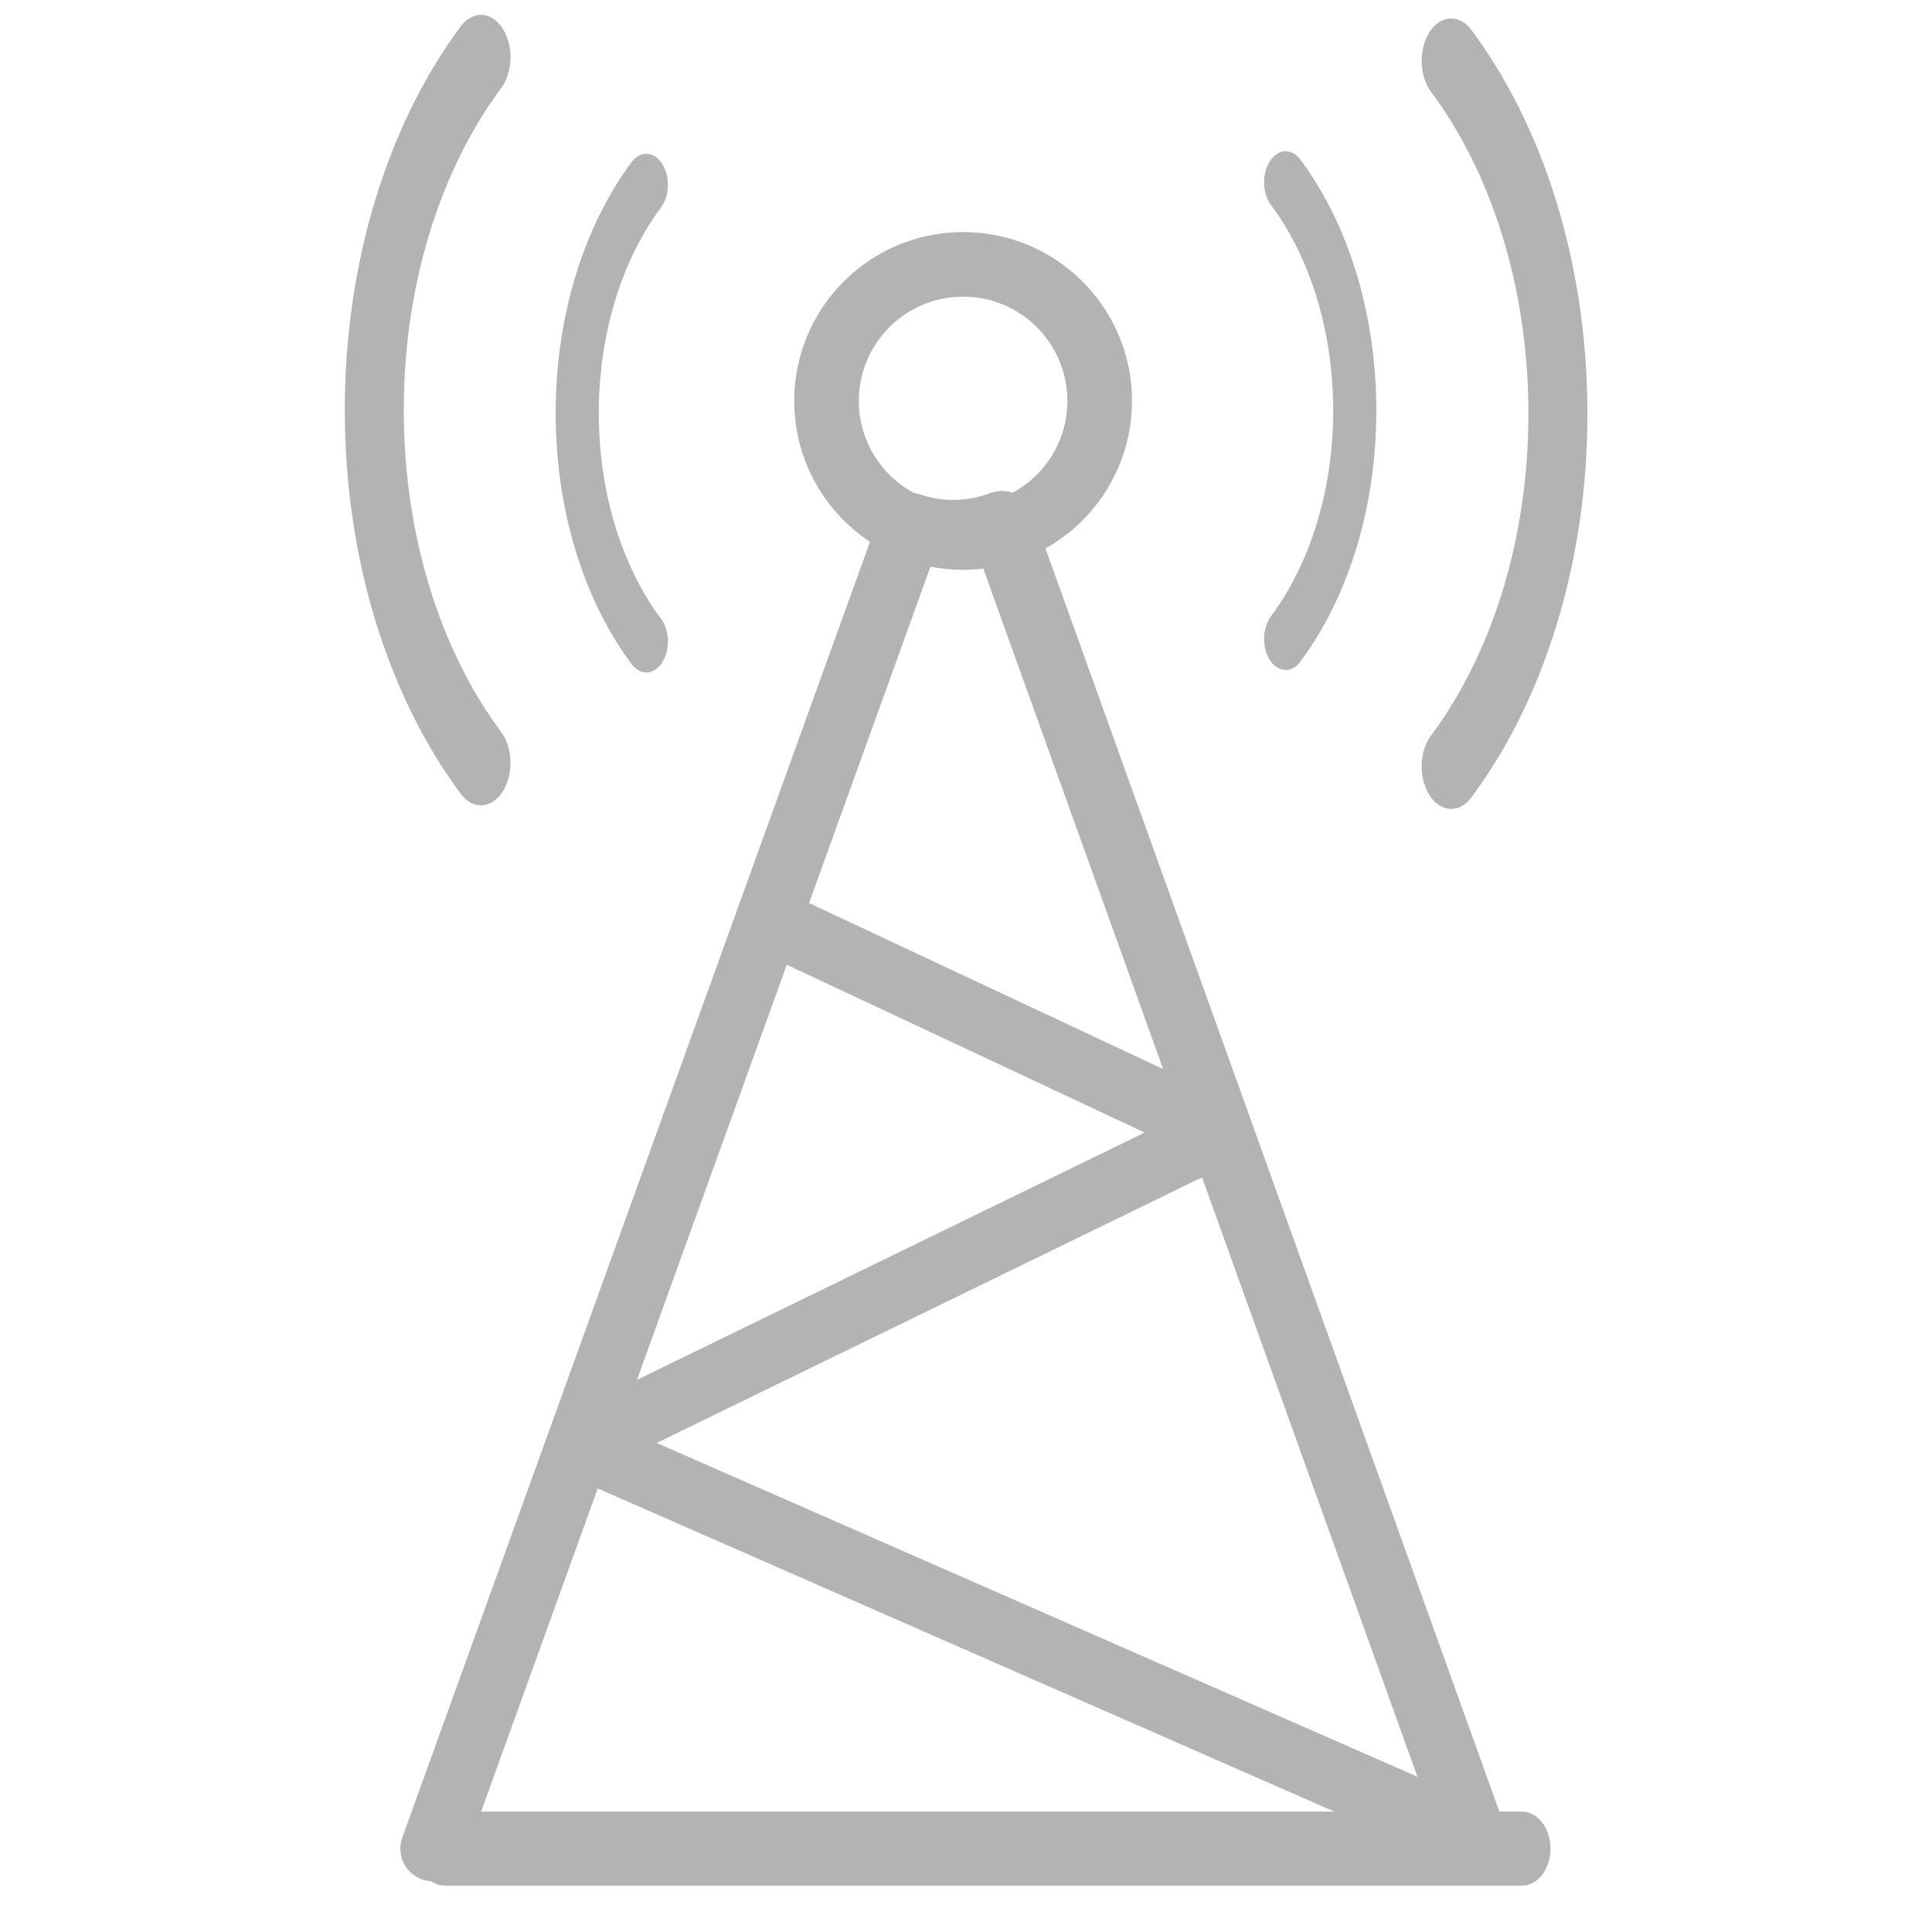
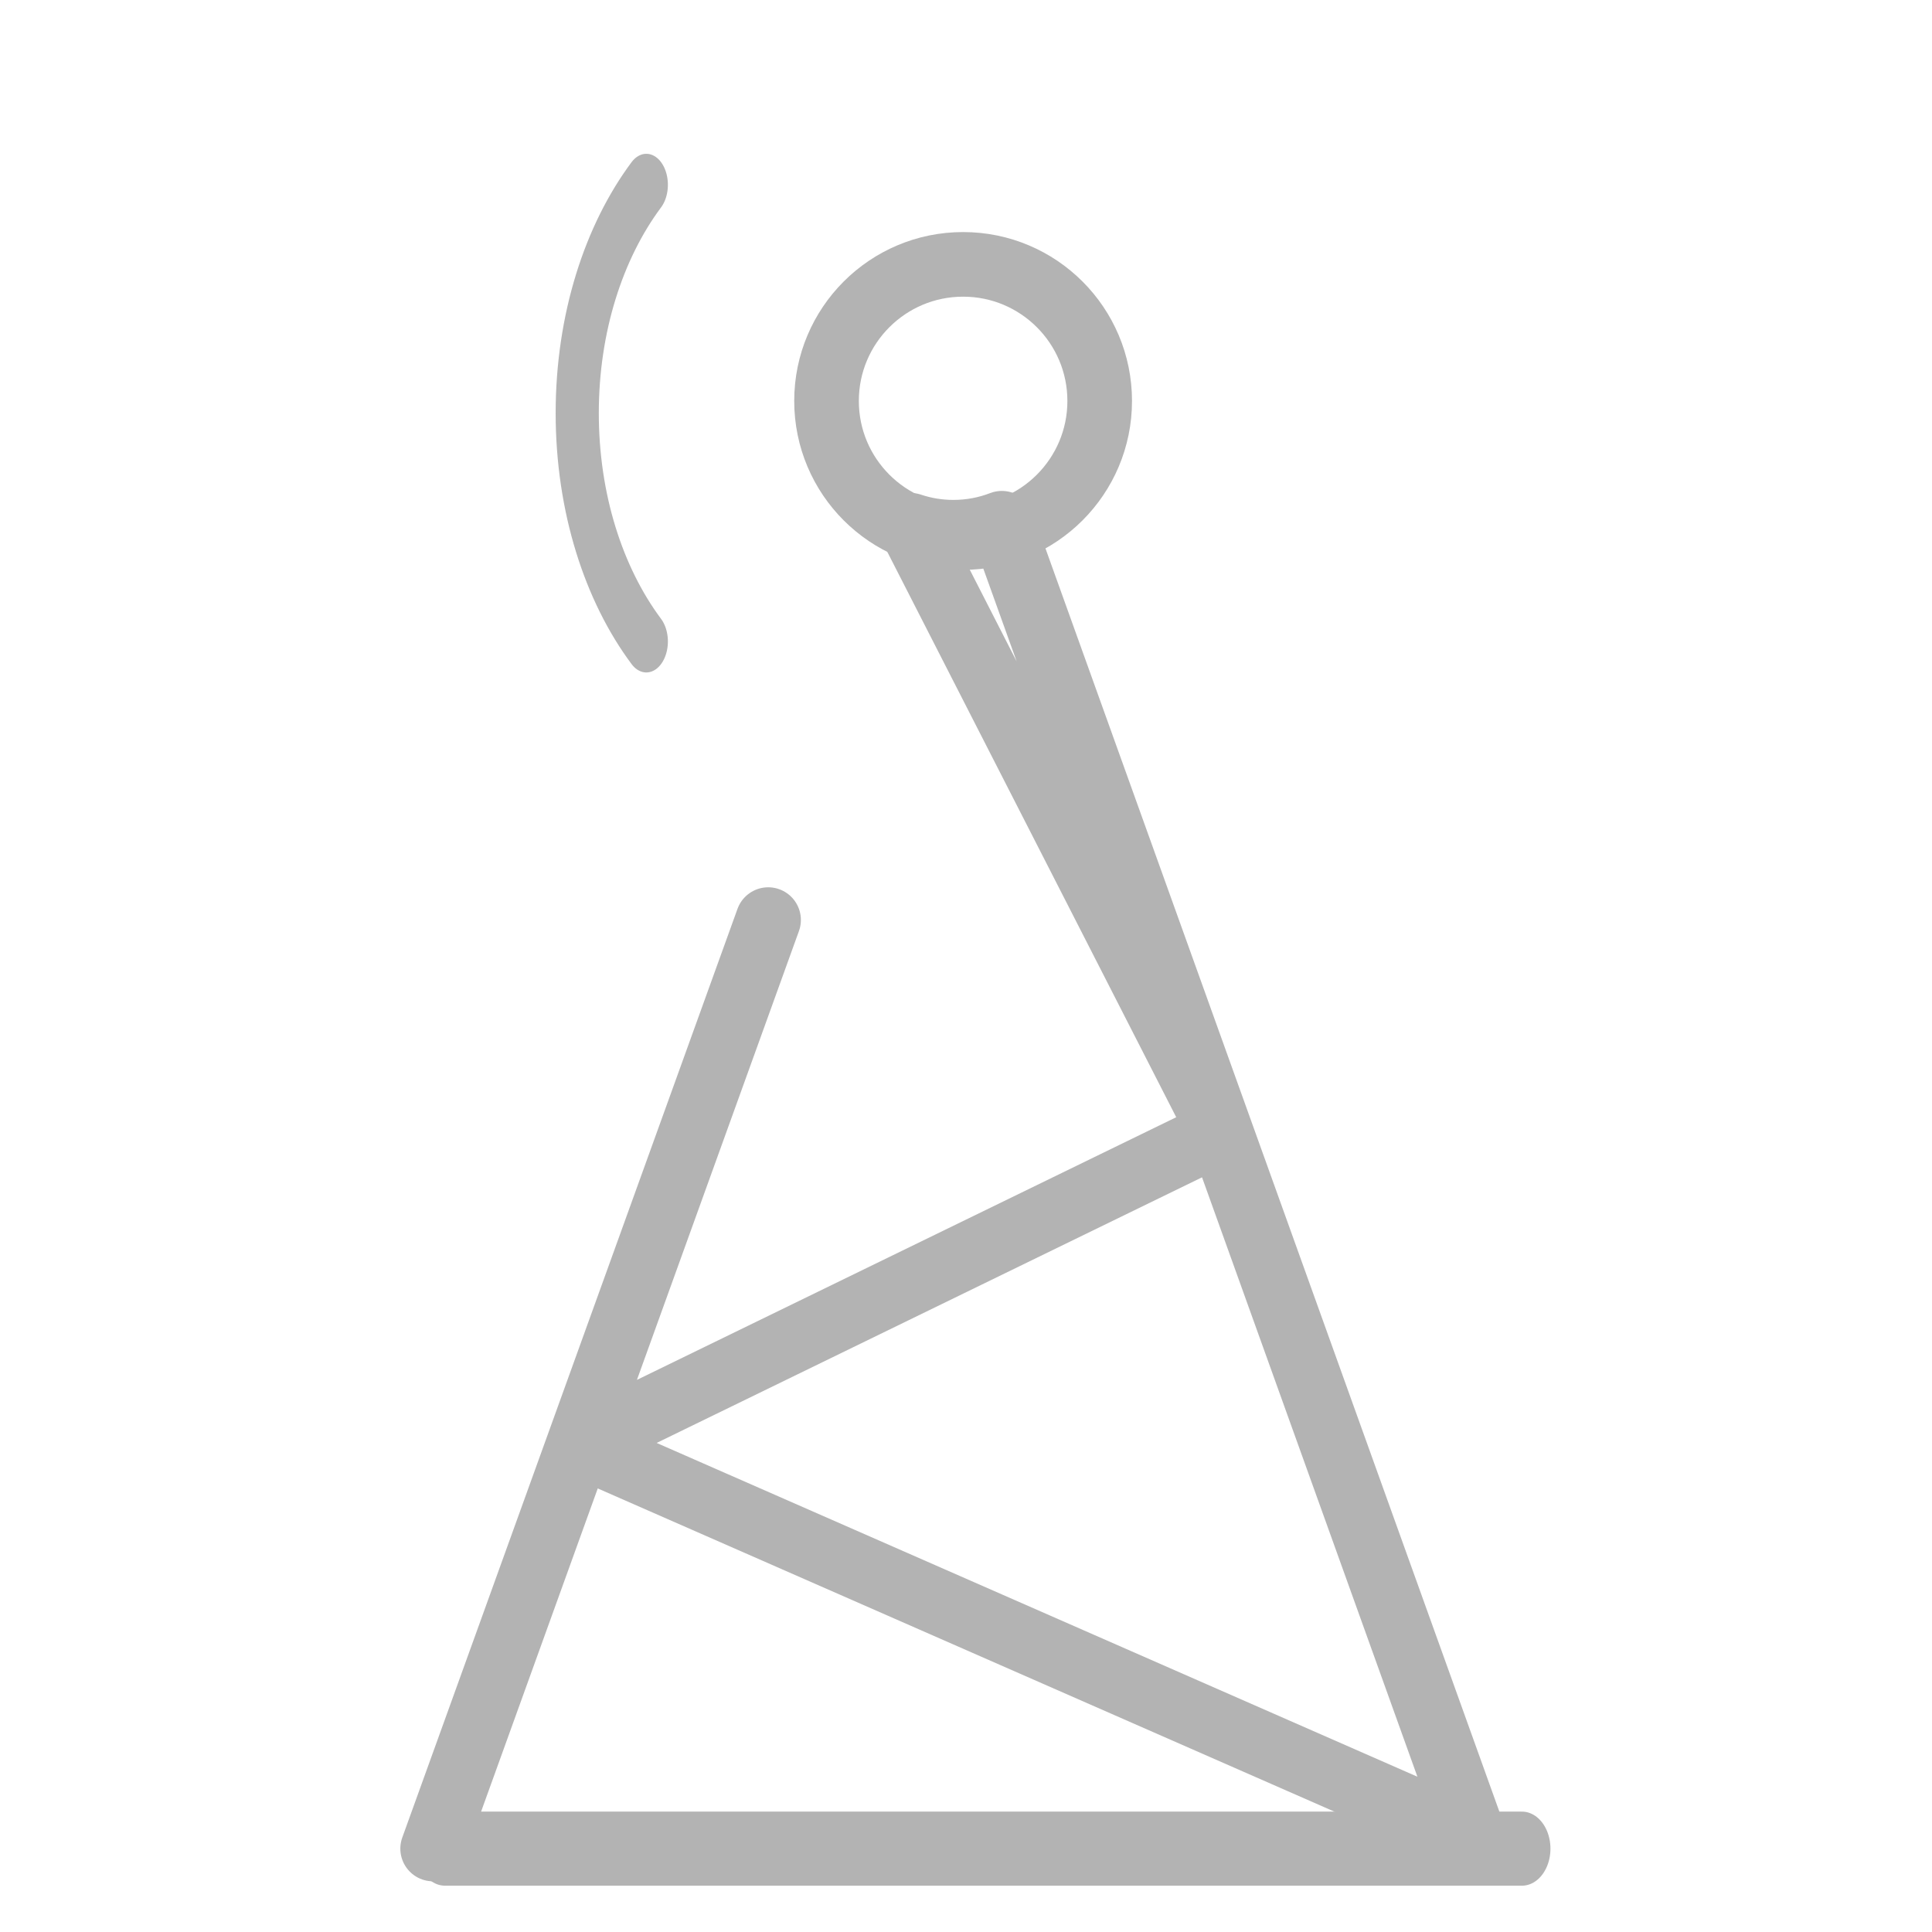
<svg xmlns="http://www.w3.org/2000/svg" xmlns:ns1="http://sodipodi.sourceforge.net/DTD/sodipodi-0.dtd" xmlns:ns2="http://www.inkscape.org/namespaces/inkscape" width="50" height="50" viewBox="0 0 1249.688 1918.379" version="1.1" xml:space="preserve" style="clip-rule:evenodd;fill-rule:evenodd;stroke-linecap:round;stroke-linejoin:round;stroke-miterlimit:1.5" id="svg32" ns1:docname="gsm.svg" ns2:version="0.92.3 (2405546, 2018-03-11)">
  <defs id="defs36" />
  <ns1:namedview pagecolor="#ffffff" bordercolor="#666666" borderopacity="1" objecttolerance="10" gridtolerance="10" guidetolerance="10" ns2:pageopacity="0" ns2:pageshadow="2" ns2:window-width="3840" ns2:window-height="2066" id="namedview34" showgrid="false" fit-margin-top="0" fit-margin-left="0" fit-margin-right="0" fit-margin-bottom="0" ns2:zoom="10.429825" ns2:cx="38.165156" ns2:cy="-9.7848089" ns2:window-x="-11" ns2:window-y="-11" ns2:window-maximized="1" ns2:current-layer="svg32" />
  <g transform="matrix(37.918,0,0,37.918,-11693.258,-4617.991)" id="g30">
    <g transform="matrix(0.026,0,0,0.026,297.908,123.336)" id="g4">
-       <path d="M 837.473,867.066 499.85,1802.42 Z M 1072.78,467.852 1548.15,1790.83 646.781,1395.36 1292.97,1080.64 c 0,0 -455.497,-213.574 -455.497,-213.574 L 980.839,469.878 c 13.555,4.553 28.071,7.021 43.161,7.021 17.19,0 33.64,-3.205 48.78,-9.047 z" style="fill:none;stroke:#b3b3b3;stroke-width:65.8px" id="path2" ns2:connector-curvature="0" />
+       <path d="M 837.473,867.066 499.85,1802.42 Z M 1072.78,467.852 1548.15,1790.83 646.781,1395.36 1292.97,1080.64 L 980.839,469.878 c 13.555,4.553 28.071,7.021 43.161,7.021 17.19,0 33.64,-3.205 48.78,-9.047 z" style="fill:none;stroke:#b3b3b3;stroke-width:65.8px" id="path2" ns2:connector-curvature="0" />
    </g>
    <g transform="matrix(0.94,0,0,0.94,19.286,21)" id="g8">
      <circle cx="325" cy="118.392" r="3.805" style="fill:none;stroke:#b3b3b3;stroke-width:1.8px" id="circle6" />
    </g>
    <g transform="matrix(1,0,0,1.436,1.392,-57.836)" id="g12">
-       <path d="m 331.841,128.411 c 1.113,1.04 1.809,2.521 1.809,4.164 0,1.642 -0.696,3.123 -1.809,4.164" style="fill:none;stroke:#b3b3b3;stroke-width:1.13px" id="path10" ns2:connector-curvature="0" />
-     </g>
+       </g>
    <g transform="matrix(1.545,0,0,2.219,-174.435,-161.562)" id="g16">
-       <path d="m 331.393,128.411 c 1.113,1.04 1.809,2.521 1.809,4.164 0,1.642 -0.696,3.123 -1.809,4.164" style="fill:none;stroke:#b3b3b3;stroke-width:1px" id="path14" ns2:connector-curvature="0" />
-     </g>
+       </g>
    <g transform="matrix(-1,0,0,-1.436,627.308,322.985)" id="g20">
      <path d="m 310.818,128.411 c 1.113,1.04 1.809,2.521 1.809,4.164 0,1.642 -0.696,3.123 -1.809,4.164" style="fill:none;stroke:#b3b3b3;stroke-width:1.13px" id="path18" ns2:connector-curvature="0" />
    </g>
    <g transform="matrix(-1.545,0,0,-2.219,803.136,426.711)" id="g24">
-       <path d="m 317.784,128.411 c 1.112,1.04 1.808,2.521 1.808,4.164 0,1.642 -0.696,3.123 -1.808,4.164" style="fill:none;stroke:#b3b3b3;stroke-width:1px" id="path22" ns2:connector-curvature="0" />
-     </g>
+       </g>
    <g transform="matrix(0.02,0,0,0.026,304.824,123.336)" id="g28">
      <path d="m 319.62,1802.42 h 1410.2" style="fill:none;stroke:#b3b3b3;stroke-width:74.6px" id="path26" ns2:connector-curvature="0" />
    </g>
  </g>
</svg>